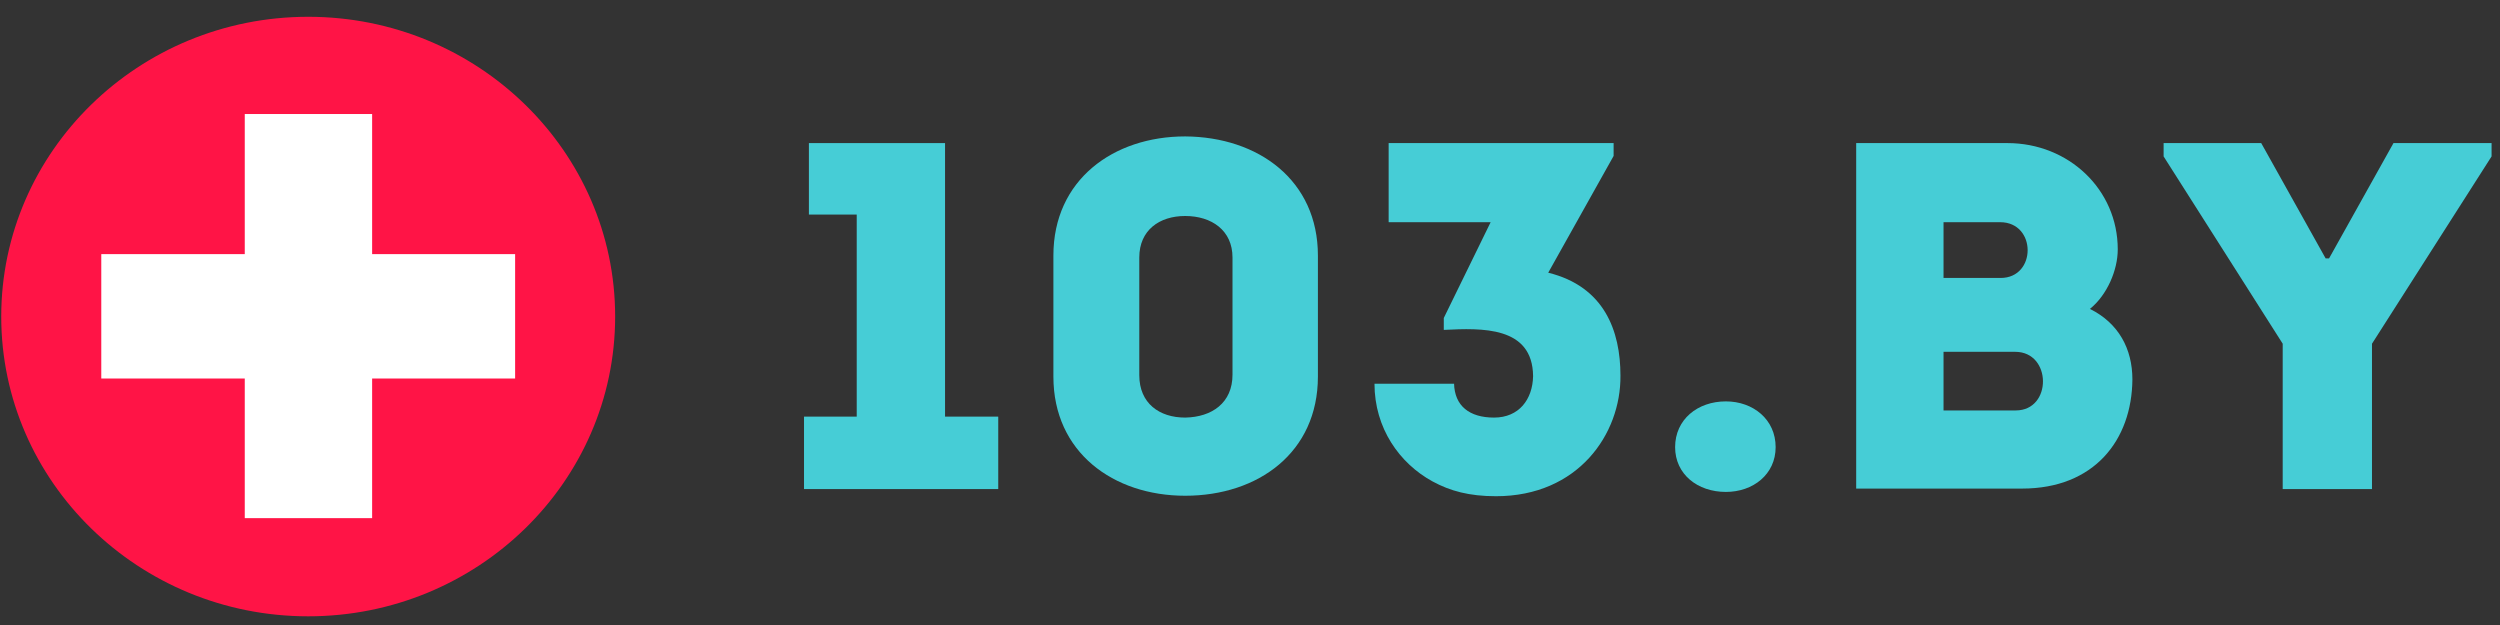
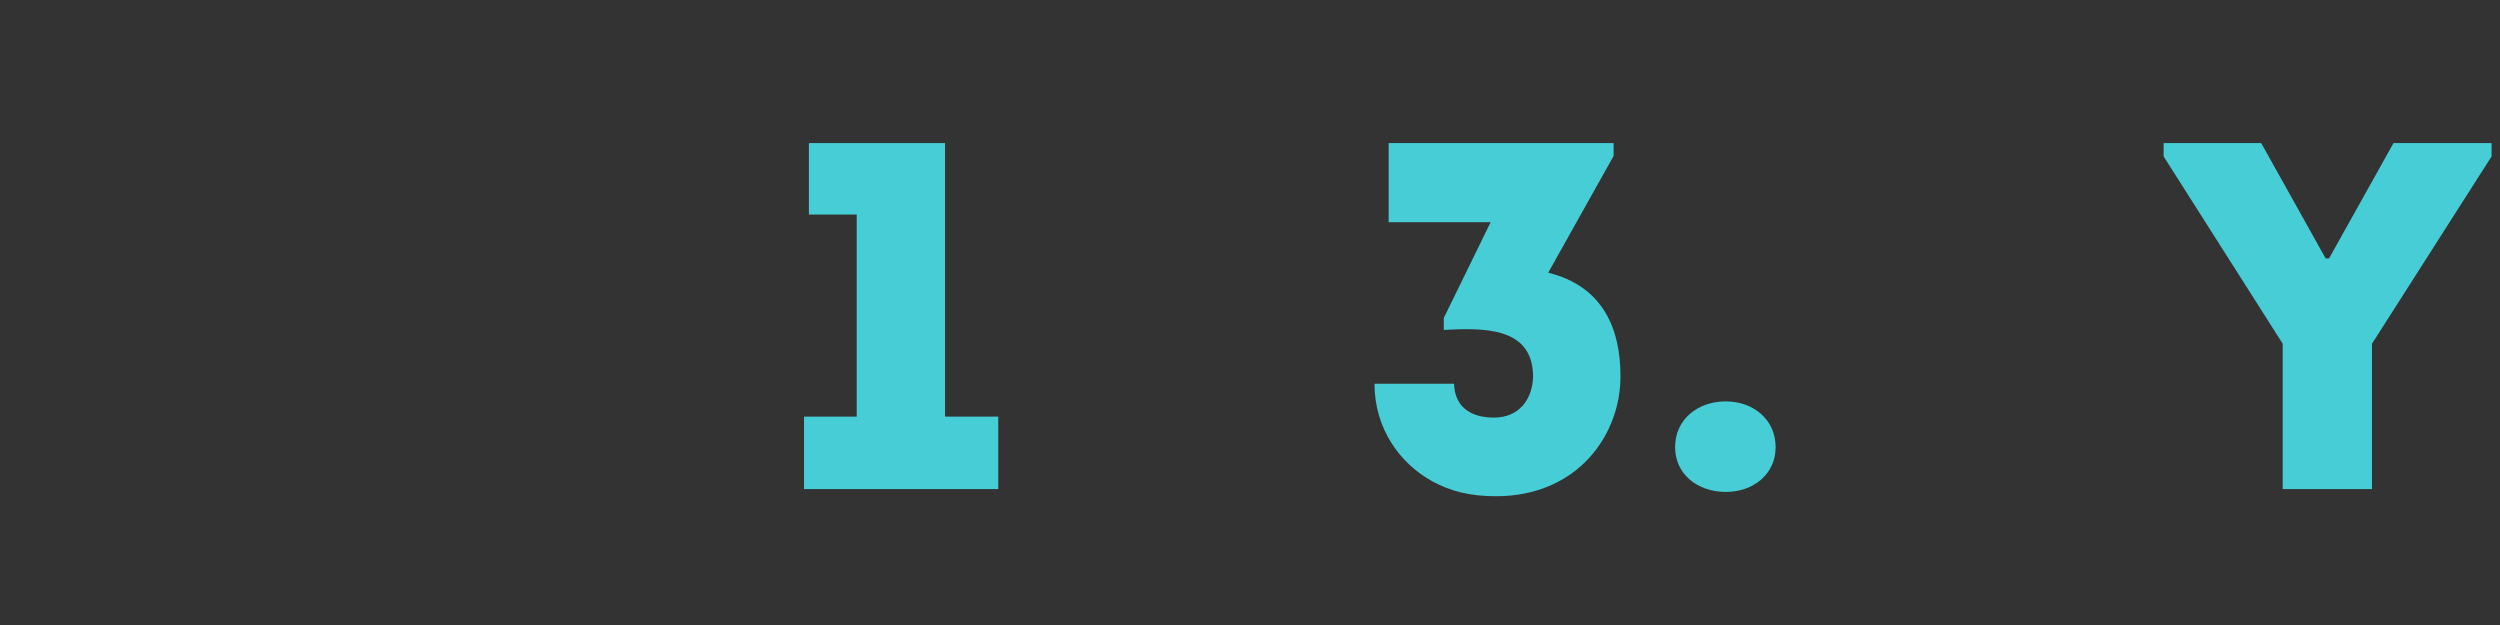
<svg xmlns="http://www.w3.org/2000/svg" width="148" height="37" viewBox="0 0 148 37" fill="none">
  <rect x="0" y="0" width="148" height="37" fill="#333333" stroke="none" />
  <path d="M47.887 12.702V8.471H55.947V24.664H59.096V28.953H47.598V24.664H50.718V12.702H47.887Z" fill="#46CDD6" />
-   <path d="M78.02 15.129V22.295C78.02 26.78 74.495 29.348 70.162 29.348C65.915 29.348 62.361 26.78 62.361 22.295V15.129C62.361 10.643 65.915 8.076 70.162 8.076C74.495 8.104 78.02 10.671 78.02 15.129ZM72.964 22.182V15.242C72.964 13.633 71.722 12.787 70.162 12.787C68.63 12.787 67.446 13.633 67.446 15.242V22.21C67.446 23.875 68.63 24.721 70.162 24.721C71.751 24.693 72.964 23.846 72.964 22.182Z" fill="#46CDD6" />
  <path d="M86.079 22.689C86.108 24.044 87.004 24.721 88.448 24.721C89.921 24.721 90.731 23.649 90.759 22.266C90.731 19.304 87.726 19.417 85.472 19.53V18.825L88.246 13.154H82.208V8.471H95.526V9.232L91.655 16.144C94.977 16.962 95.931 19.586 95.931 22.238C95.96 25.708 93.417 29.376 88.564 29.376C86.975 29.376 85.848 29.066 84.808 28.501C82.844 27.429 81.37 25.341 81.37 22.718H86.079V22.689Z" fill="#46CDD6" />
  <path d="M99.167 26.47C99.167 24.834 100.496 23.762 102.171 23.762C103.789 23.762 105.118 24.834 105.118 26.47C105.118 28.078 103.789 29.122 102.171 29.122C100.496 29.122 99.167 28.078 99.167 26.47Z" fill="#46CDD6" />
-   <path d="M123.724 18.288C125.429 19.135 126.238 20.658 126.238 22.464C126.209 26.047 123.984 28.924 119.708 28.924H109.886V8.471H118.842C122.453 8.471 125.371 11.207 125.371 14.762C125.371 16.003 124.735 17.47 123.724 18.288ZM115.057 13.154V16.455H118.437C120.575 16.455 120.575 13.154 118.408 13.154H115.057ZM115.057 20.828V24.298H119.333C121.5 24.298 121.471 20.828 119.304 20.828H115.057Z" fill="#46CDD6" />
  <path d="M140.422 28.953H135.136V20.348L128.086 9.26V8.471H133.864L137.678 15.298H137.88L141.694 8.471H147.501V9.26L140.422 20.348V28.953Z" fill="#46CDD6" />
-   <path d="M18.245 0.994C8.22 0.994 0.073 8.95 0.073 18.74C0.073 28.53 8.22 36.486 18.245 36.486C28.27 36.486 36.417 28.53 36.417 18.74C36.417 8.95 28.27 0.994 18.245 0.994Z" fill="#FF1446" />
-   <path d="M22.03 15.044V6.75H14.49V15.044H5.996V22.408H14.49V30.674H22.03V22.408H30.495V15.044H22.03Z" fill="white" />
</svg>